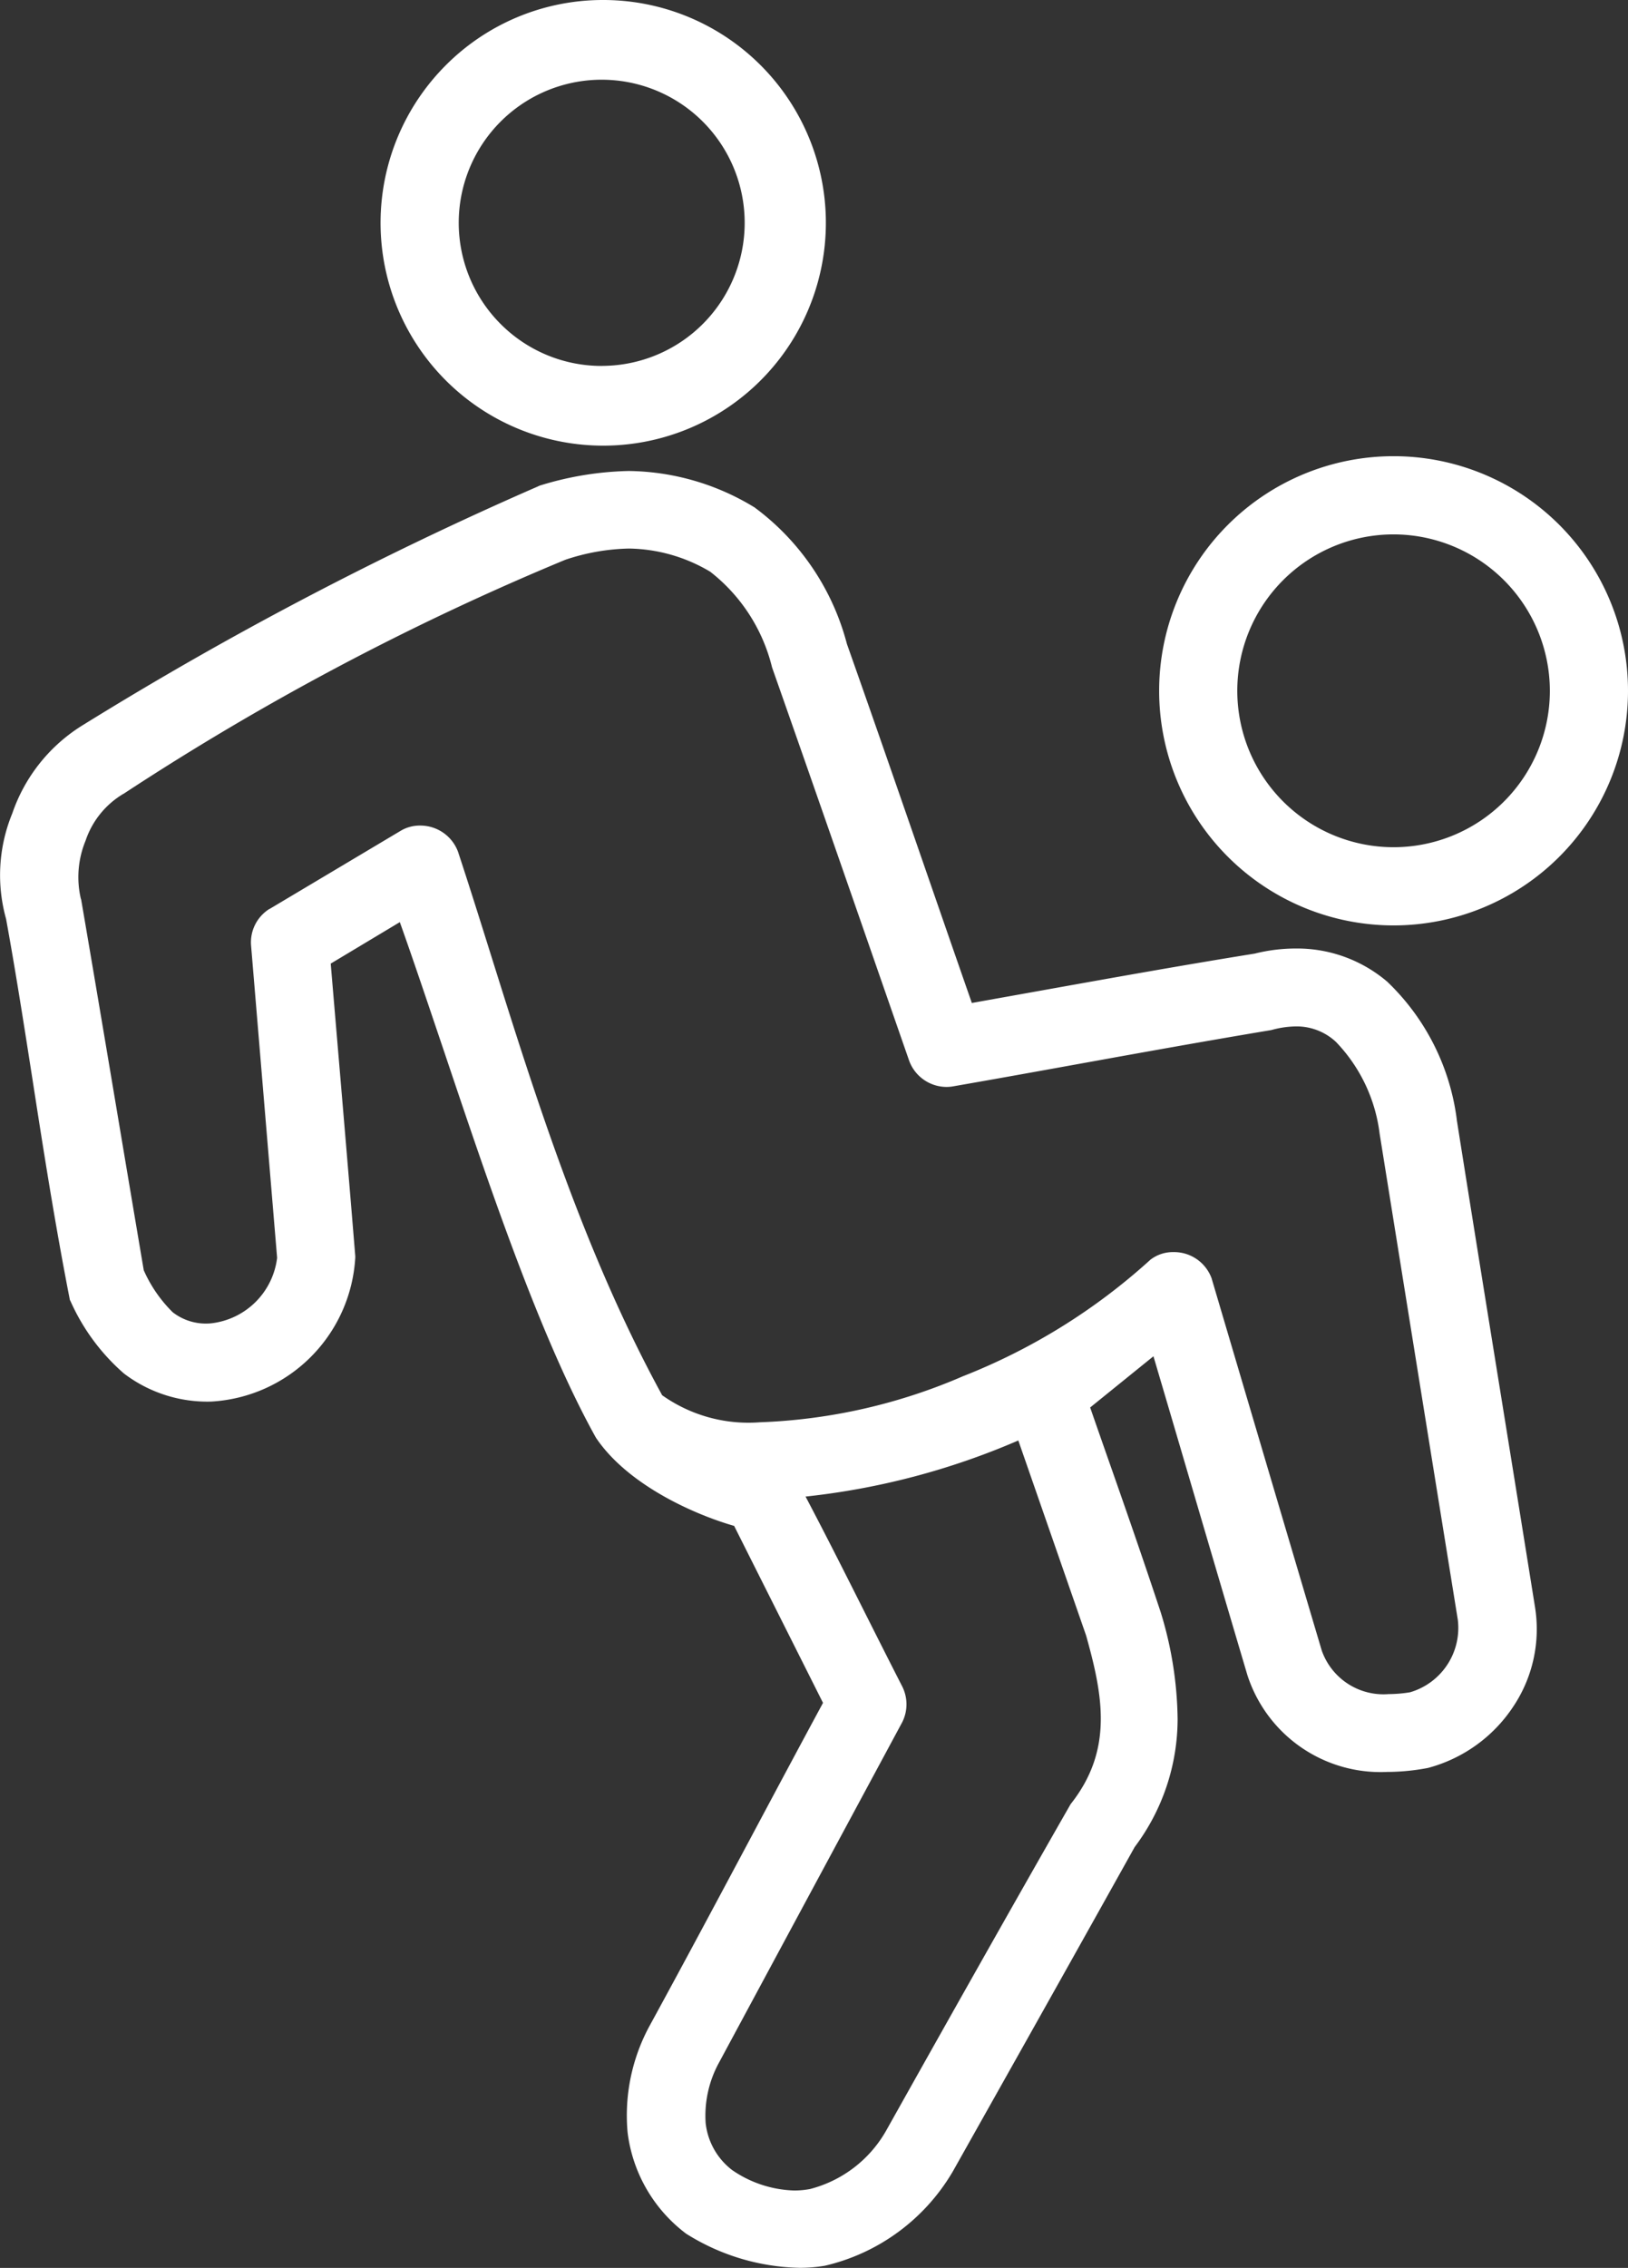
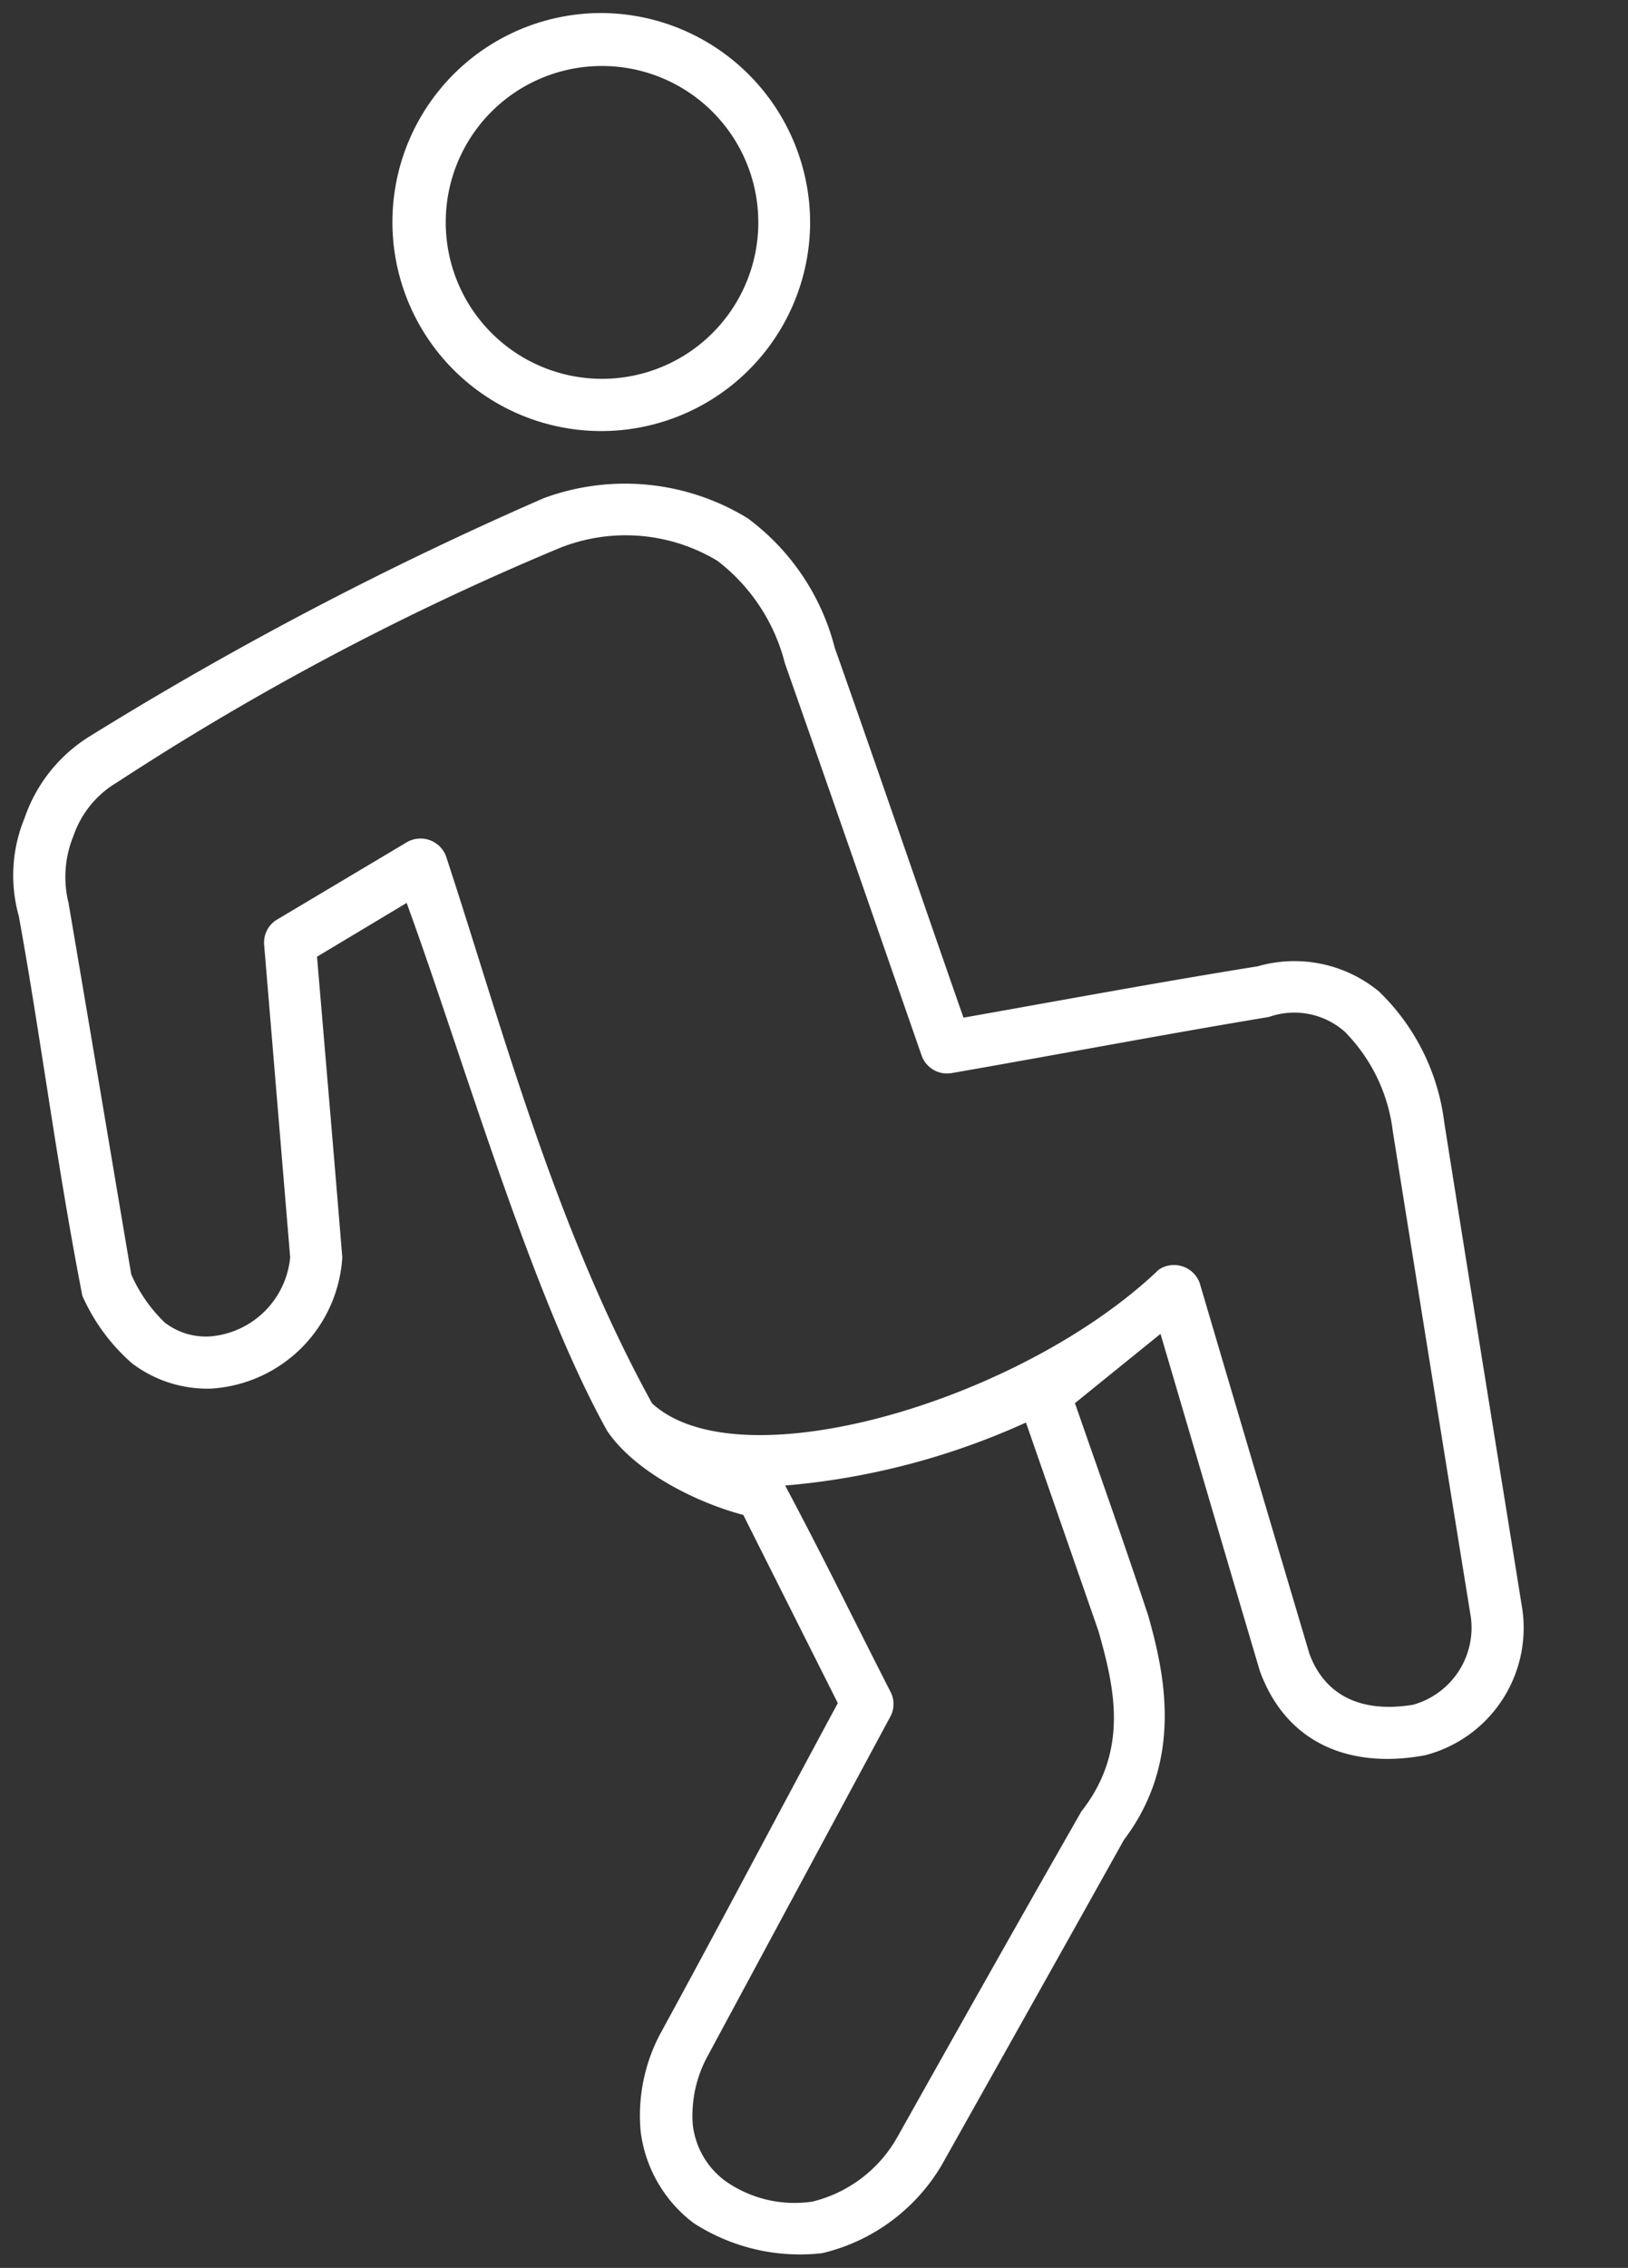
<svg xmlns="http://www.w3.org/2000/svg" width="62.502" height="87" viewBox="0 0 62.502 87">
  <rect x="0" y="0" width="62.502" height="87" fill="#333333" stroke="none" />
  <g id="Groupe_1058" data-name="Groupe 1058" transform="translate(-930.498 -6167.5)">
    <g id="Groupe_938" data-name="Groupe 938" transform="translate(910 5208.638)">
      <path id="Tracé_3161" data-name="Tracé 3161" d="M43.618,959.362A8.018,8.018,0,1,0,51.6,967.4,8.048,8.048,0,0,0,43.618,959.362Zm0,2.032a6,6,0,1,1-6.007,6A5.989,5.989,0,0,1,43.618,961.394ZM41.4,977.961a137.116,137.116,0,0,0-17.425,9.127,5.947,5.947,0,0,0-2.534,3.157A5.767,5.767,0,0,0,21.219,994c.827,4.521,1.455,9.524,2.44,14.567a7.429,7.429,0,0,0,1.908,2.594,4.783,4.783,0,0,0,3.035.969,5.373,5.373,0,0,0,5.037-5.033c-.313-3.84-.645-7.692-.97-11.535L36.11,993.5c2.152,5.878,4.763,14.984,7.7,20.256,1.133,1.665,3.626,2.806,5.224,3.219l3.629,7.221c-2.282,4.224-4.519,8.485-6.82,12.691a6.691,6.691,0,0,0-.751,3.72,5.2,5.2,0,0,0,2.033,3.532,7.509,7.509,0,0,0,4.943,1.156,7.269,7.269,0,0,0,4.6-3.407c2.386-4.248,4.885-8.693,6.976-12.441,2.328-3.075,1.544-6.45.939-8.6-.9-2.718-1.872-5.445-2.816-8.159l3.285-2.657c1.274,4.311,2.539,8.64,3.817,12.942,1.073,2.906,3.631,3.733,6.351,3.22a5.045,5.045,0,0,0,3.723-5.6c-1-6.231-2.016-12.463-3-18.693a8.4,8.4,0,0,0-2.5-5,5.1,5.1,0,0,0-4.661-.969c-3.691.591-7.549,1.306-11.294,1.97-1.654-4.727-3.274-9.476-4.943-14.191a8.932,8.932,0,0,0-3.347-4.97,9.017,9.017,0,0,0-7.79-.78Zm6.632,2.407a7.183,7.183,0,0,1,2.6,3.939c1.764,5.01,3.507,10.045,5.256,15.067a1.035,1.035,0,0,0,1.126.656c4.066-.706,8.139-1.483,12.2-2.156a2.927,2.927,0,0,1,2.909.563,6.539,6.539,0,0,1,1.846,3.814q1.489,9.332,3,18.662a3.069,3.069,0,0,1-2.221,3.345c-1.886.312-3.345-.274-3.973-1.938q-2.12-7.125-4.223-14.255a1.052,1.052,0,0,0-1.564-.5c-5.263,5.03-16.1,8.227-19.459,5.127-3.794-6.9-5.829-14.689-7.915-21.006a1.048,1.048,0,0,0-1.47-.531l-5.037,3a1.023,1.023,0,0,0-.469.938l1,12a3.359,3.359,0,0,1-3.035,3.032,2.581,2.581,0,0,1-1.783-.531,5.792,5.792,0,0,1-1.283-1.844c-.805-4.746-1.6-9.522-2.409-14.254a4.152,4.152,0,0,1,.188-2.563A3.823,3.823,0,0,1,25,988.87a104.555,104.555,0,0,1,17.019-9A6.83,6.83,0,0,1,48.029,980.368Zm11.857,33.072,2.784,8c.591,2.1,1.2,4.543-.657,6.908-2.473,4.322-4.979,8.776-7.07,12.5a5.142,5.142,0,0,1-3.254,2.469,4.611,4.611,0,0,1-3.379-.813,3.118,3.118,0,0,1-1.22-2.157,4.76,4.76,0,0,1,.563-2.595l7.039-13.067a1.017,1.017,0,0,0,0-.907c-1.382-2.7-2.632-5.27-4.054-7.929a28.028,28.028,0,0,0,9.247-2.418Z" fill="#fff" />
-       <path id="Tracé_3161_-_Contour" data-name="Tracé 3161 - Contour" d="M43.618,958.862a8.548,8.548,0,1,1-6.013,2.511A8.515,8.515,0,0,1,43.618,958.862Zm0,16.036a7.506,7.506,0,1,0-7.509-7.5A7.5,7.5,0,0,0,43.618,974.9Zm0-14a6.489,6.489,0,1,1-4.605,1.9A6.469,6.469,0,0,1,43.618,960.894Zm0,12a5.489,5.489,0,1,0-3.9-1.607A5.476,5.476,0,0,0,43.618,972.9Zm1.053,4.032h0a9.449,9.449,0,0,1,4.761,1.376l.023.013.021.015a9.5,9.5,0,0,1,3.536,5.229c.983,2.777,1.964,5.612,2.914,8.353.616,1.778,1.251,3.613,1.883,5.421l2.421-.433c2.792-.5,5.68-1.018,8.441-1.461a6.479,6.479,0,0,1,1.556-.195,5.339,5.339,0,0,1,3.531,1.274,8.862,8.862,0,0,1,2.669,5.29l0,.013c.579,3.657,1.18,7.376,1.761,10.973.409,2.53.831,5.146,1.243,7.72a5.337,5.337,0,0,1-.836,3.81,5.665,5.665,0,0,1-3.249,2.347l-.038.009a8.429,8.429,0,0,1-1.556.151,5.372,5.372,0,0,1-5.356-3.689l-.01-.031c-.757-2.549-1.522-5.15-2.262-7.665-.44-1.5-.893-3.035-1.343-4.56l-2.43,1.965q.306.88.615,1.761c.7,1.991,1.418,4.05,2.087,6.074l.007.021a14.389,14.389,0,0,1,.649,4.092,8.187,8.187,0,0,1-1.649,4.914c-1.792,3.212-3.9,6.969-5.944,10.6l-1.034,1.838a7.721,7.721,0,0,1-4.924,3.625H52.15a5.616,5.616,0,0,1-.954.078,8.475,8.475,0,0,1-4.341-1.3l-.021-.013-.02-.016a5.733,5.733,0,0,1-2.222-3.87,7.2,7.2,0,0,1,.8-4l.008-.016c1.352-2.472,2.705-5.006,4.014-7.457.876-1.641,1.781-3.336,2.681-5l-3.412-6.789c-1.483-.424-4.053-1.542-5.291-3.361l-.024-.038c-2.134-3.835-4.092-9.659-5.82-14.8-.6-1.773-1.163-3.46-1.7-4.962l-2.653,1.591q.111,1.316.223,2.634c.239,2.818.487,5.732.72,8.593l0,.041a5.869,5.869,0,0,1-5.537,5.533,5.283,5.283,0,0,1-3.347-1.079,7.979,7.979,0,0,1-2.043-2.761l-.031-.061-.013-.067c-.555-2.84-1-5.665-1.423-8.4-.336-2.15-.654-4.181-1.013-6.148a6.227,6.227,0,0,1,.239-4.048,6.416,6.416,0,0,1,2.746-3.409,137.528,137.528,0,0,1,17.407-9.121l.1-.046.038-.011A12.316,12.316,0,0,1,44.671,976.929Zm4.247,2.234a8.365,8.365,0,0,0-4.247-1.234h0a11.3,11.3,0,0,0-3.1.5l-.028.013a136.684,136.684,0,0,0-17.3,9.065l-.032.019a5.556,5.556,0,0,0-2.306,2.9,5.231,5.231,0,0,0-.208,3.425l.009.029.005.029c.364,1.989.684,4.036,1.022,6.2.422,2.7.859,5.492,1.4,8.291a6.757,6.757,0,0,0,1.743,2.367,4.3,4.3,0,0,0,2.722.86,4.88,4.88,0,0,0,4.537-4.513c-.233-2.852-.48-5.758-.718-8.568q-.125-1.473-.25-2.945l-.026-.311,4.227-2.534.208.568c.605,1.652,1.243,3.549,1.918,5.556,1.711,5.088,3.65,10.853,5.734,14.609a9.322,9.322,0,0,0,4.924,3l.22.057,3.848,7.657-.124.229c-.939,1.738-1.886,3.512-2.8,5.228-1.308,2.45-2.661,4.983-4.014,7.457a6.207,6.207,0,0,0-.7,3.433,4.674,4.674,0,0,0,1.826,3.179,7.434,7.434,0,0,0,3.785,1.136,4.626,4.626,0,0,0,.78-.063,6.748,6.748,0,0,0,4.261-3.175l1.008-1.795c2.047-3.644,4.164-7.412,5.959-10.63l.017-.031.021-.028a7.112,7.112,0,0,0,1.468-4.351,13.245,13.245,0,0,0-.609-3.8c-.666-2.013-1.384-4.063-2.078-6.047q-.367-1.048-.732-2.094l-.115-.332,4.14-3.349.212.718c.519,1.758,1.046,3.548,1.555,5.279.738,2.51,1.5,5.1,2.257,7.647a4.391,4.391,0,0,0,4.412,3.02,7.416,7.416,0,0,0,1.351-.13,4.558,4.558,0,0,0,3.342-5.026c-.412-2.575-.834-5.191-1.243-7.721-.581-3.6-1.181-7.313-1.76-10.969a7.9,7.9,0,0,0-2.335-4.707,4.353,4.353,0,0,0-2.88-1.033,5.485,5.485,0,0,0-1.334.17l-.043.009c-2.758.441-5.649.96-8.444,1.461q-1.427.256-2.842.507l-.419.074-.14-.4c-.679-1.94-1.363-3.915-2.025-5.826-.951-2.745-1.934-5.584-2.918-8.364l-.011-.036A8.509,8.509,0,0,0,48.918,979.164Zm-4.27-.259a7.225,7.225,0,0,1,3.625,1.027l.023.013.022.016a7.662,7.662,0,0,1,2.785,4.2c1.315,3.733,2.638,7.541,3.919,11.223q.665,1.914,1.331,3.827a.541.541,0,0,0,.491.336.405.405,0,0,0,.073-.007c1.661-.288,3.347-.593,4.978-.887,2.363-.427,4.807-.868,7.209-1.266a4.61,4.61,0,0,1,1.161-.161,3.232,3.232,0,0,1,2.179.833,6.842,6.842,0,0,1,2.012,4.1l0,.014c.744,4.662,1.509,9.4,2.249,13.984q.377,2.338.755,4.677a3.39,3.39,0,0,1-.519,2.372,3.6,3.6,0,0,1-2.06,1.534l-.027.008-.027,0a6.221,6.221,0,0,1-1.008.087,3.512,3.512,0,0,1-3.515-2.342l-.011-.034c-1.053-3.538-2.118-7.137-3.147-10.618l-1.075-3.634a.555.555,0,0,0-.526-.325.435.435,0,0,0-.239.065c-3.811,3.626-10.669,6.463-15.631,6.463a6.464,6.464,0,0,1-4.487-1.354l-.06-.055-.039-.071c-3.056-5.555-4.985-11.7-6.688-17.13-.435-1.386-.846-2.7-1.264-3.961a.555.555,0,0,0-.515-.318.425.425,0,0,0-.22.057l0,0-5.032,3a.526.526,0,0,0-.232.467l1,12.048a3.852,3.852,0,0,1-3.535,3.532,3.066,3.066,0,0,1-2.1-.641,6.032,6.032,0,0,1-1.415-2.006l-.035-.069-.013-.076c-.326-1.923-.656-3.883-.974-5.779-.465-2.77-.947-5.634-1.428-8.436a4.68,4.68,0,0,1,.207-2.865,4.35,4.35,0,0,1,1.9-2.316,103.326,103.326,0,0,1,17.075-9.031l.045-.017A9.133,9.133,0,0,1,44.648,978.9Zm3.114,1.887a6.252,6.252,0,0,0-3.114-.887,8.132,8.132,0,0,0-2.45.432,102.224,102.224,0,0,0-16.913,8.948l-.027.018-.029.015a3.317,3.317,0,0,0-1.446,1.794,3.661,3.661,0,0,0-.183,2.219l.014.04.007.041c.483,2.816.967,5.694,1.435,8.478.314,1.87.639,3.8.961,5.7a5.217,5.217,0,0,0,1.115,1.614,2.078,2.078,0,0,0,1.471.422,2.876,2.876,0,0,0,2.534-2.513l-1-11.981a1.512,1.512,0,0,1,.7-1.4l.008,0,5.036-3a1.419,1.419,0,0,1,.737-.2,1.543,1.543,0,0,1,1.463,1c.422,1.277.834,2.59,1.27,3.98,1.681,5.356,3.585,11.424,6.569,16.873a5.727,5.727,0,0,0,3.751,1.037,21.545,21.545,0,0,0,7.794-1.765,23.433,23.433,0,0,0,7.171-4.445l.02-.019.022-.017a1.408,1.408,0,0,1,.863-.282,1.535,1.535,0,0,1,1.482,1.032l0,.006,1.076,3.638c1.028,3.474,2.091,7.067,3.141,10.6a2.509,2.509,0,0,0,2.573,1.679,5.187,5.187,0,0,0,.817-.069,2.572,2.572,0,0,0,1.837-2.775q-.377-2.341-.755-4.678c-.739-4.582-1.5-9.319-2.248-13.979a6.158,6.158,0,0,0-1.679-3.52,2.215,2.215,0,0,0-1.527-.592,3.654,3.654,0,0,0-.929.134l-.045.01c-2.4.4-4.85.84-7.217,1.268-1.632.295-3.32.6-4.98.888a1.4,1.4,0,0,1-.249.022,1.533,1.533,0,0,1-1.436-1.007q-.666-1.912-1.331-3.826c-1.282-3.688-2.608-7.5-3.924-11.238l-.012-.038A6.651,6.651,0,0,0,47.761,980.791Zm12.416,31.967,2.974,8.549a12.6,12.6,0,0,1,.609,3.493,6.075,6.075,0,0,1-1.331,3.831c-2.53,4.422-5.1,8.986-7.05,12.469l-.02.033a5.668,5.668,0,0,1-3.576,2.683,4.256,4.256,0,0,1-.8.075,5.416,5.416,0,0,1-2.949-.959l-.023-.015-.022-.018a3.625,3.625,0,0,1-1.4-2.488,5.222,5.222,0,0,1,.613-2.874l.007-.013,7.036-13.06a.516.516,0,0,0,0-.449c-.489-.954-.968-1.906-1.431-2.826-.875-1.739-1.7-3.381-2.618-5.094l-.349-.653.736-.08a27.688,27.688,0,0,0,9.094-2.376Zm2.015,8.835-2.6-7.474a28.09,28.09,0,0,1-8.168,2.152c.795,1.507,1.551,3.009,2.285,4.468.463.919.941,1.869,1.429,2.821a1.526,1.526,0,0,1,0,1.361l-.005.01-7.035,13.06a4.233,4.233,0,0,0-.51,2.309,2.628,2.628,0,0,0,1.019,1.808,4.425,4.425,0,0,0,2.382.783,3.252,3.252,0,0,0,.608-.057,4.712,4.712,0,0,0,2.921-2.24c1.959-3.492,4.529-8.063,7.063-12.491l.018-.032.023-.029C63.243,1025.979,62.841,1023.9,62.193,1021.592Z" fill="#fff" />
-       <path id="Ellipse_56" data-name="Ellipse 56" d="M9,3a6,6,0,1,0,6,6A6.007,6.007,0,0,0,9,3M9,0A9,9,0,1,1,0,9,9,9,0,0,1,9,0Z" transform="translate(65 976.362)" fill="#fff" />
    </g>
  </g>
</svg>